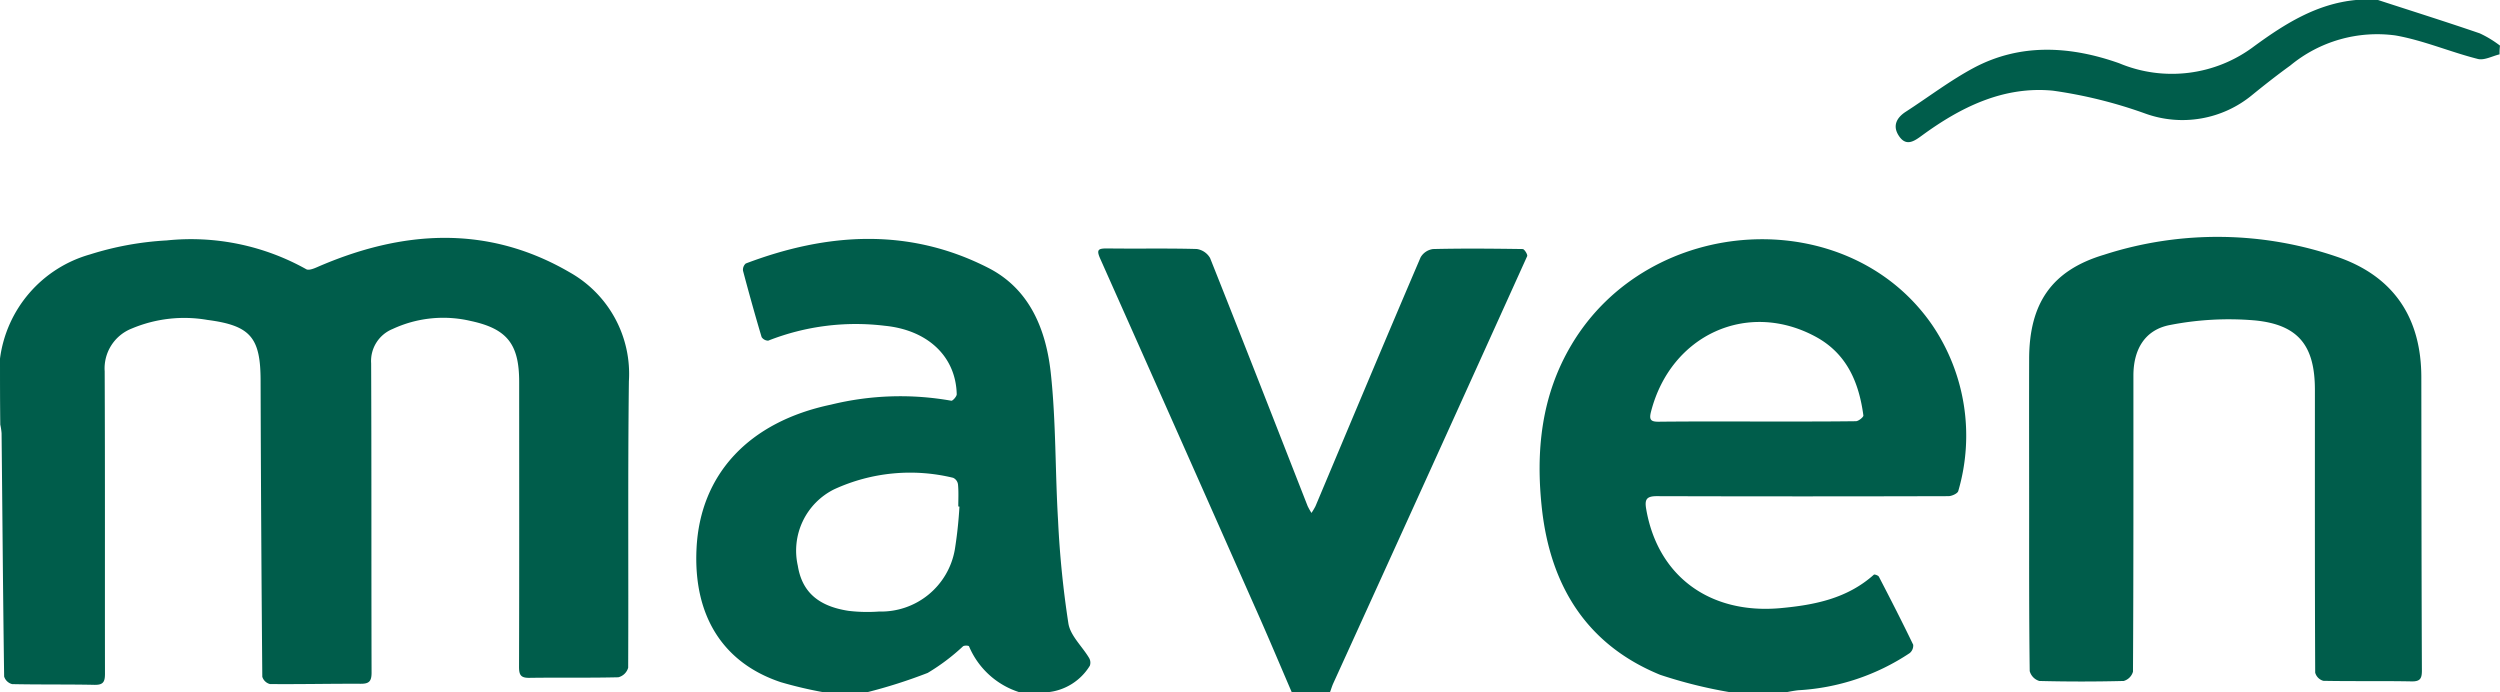
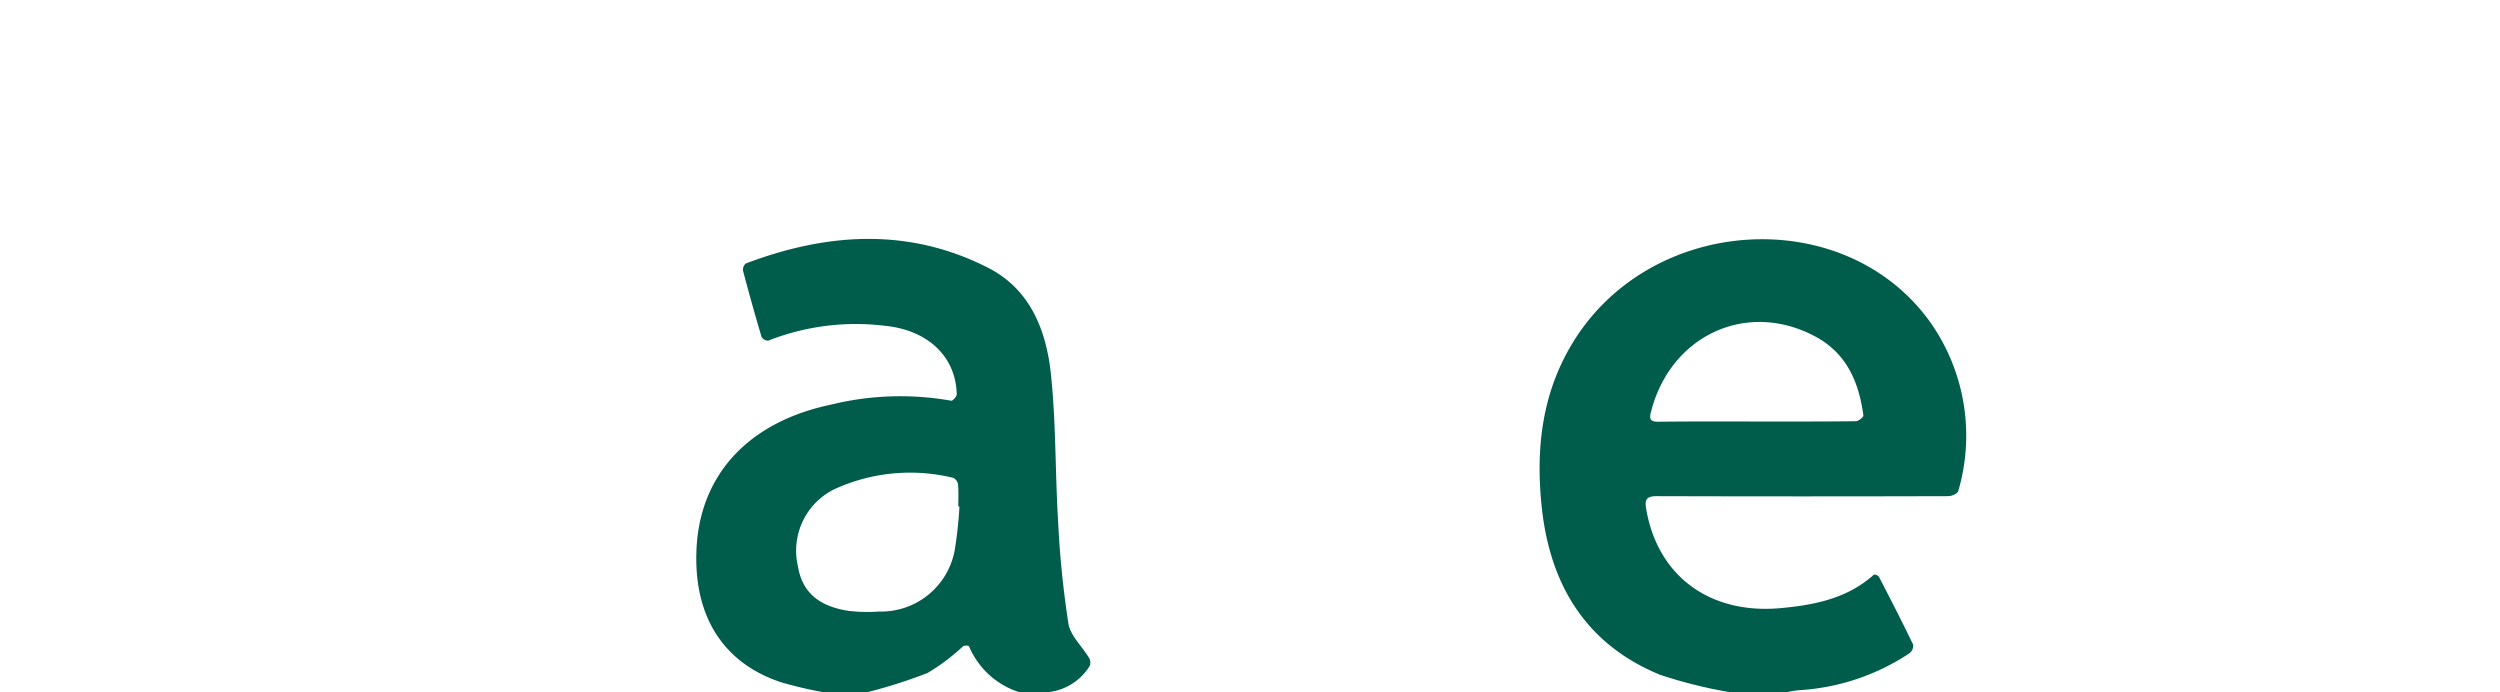
<svg xmlns="http://www.w3.org/2000/svg" id="Group_13" data-name="Group 13" width="181" height="50.13" viewBox="0 0 181 50.13">
-   <path id="Path_47" data-name="Path 47" d="M0,25.37a9.055,9.055,0,0,1,6.513-7.539,22.424,22.424,0,0,1,5.55-1.015A17.077,17.077,0,0,1,22.171,18.9c.166.1.518-.031.756-.135,6.172-2.7,12.364-3.117,18.339.373a8.427,8.427,0,0,1,4.266,7.87c-.083,6.917-.021,13.835-.052,20.742a.989.989,0,0,1-.715.694c-2.144.052-4.287.01-6.431.041-.621.01-.756-.2-.756-.787.021-6.876.01-13.762.01-20.638,0-2.713-.849-3.842-3.5-4.411a8.691,8.691,0,0,0-5.664.58,2.5,2.5,0,0,0-1.553,2.485c.031,7.466.01,14.932.031,22.4,0,.652-.207.808-.818.8-2.175-.01-4.36.041-6.534.021a.779.779,0,0,1-.559-.528q-.093-10.749-.124-21.487c-.01-3.086-.746-3.945-3.852-4.349a9.791,9.791,0,0,0-5.468.621,3.1,3.1,0,0,0-1.968,3.1c.031,7.3.01,14.611.021,21.912,0,.59-.145.8-.766.787-1.988-.041-3.976-.01-5.954-.052a.817.817,0,0,1-.58-.549C.217,42.508.176,36.647.114,30.775a4.288,4.288,0,0,0-.093-.621C0,28.559,0,26.965,0,25.37Z" transform="translate(0 0.591)" fill="#005d4b" />
  <path id="Path_48" data-name="Path 48" d="M121.392,49.515a33.919,33.919,0,0,1-5.022-1.253c-5.312-2.175-7.922-6.42-8.553-11.971-.466-4.163-.072-8.212,2.133-11.919,5.644-9.506,19.965-10.324,26.1-1.46a14.25,14.25,0,0,1,1.905,12.043c-.041.176-.466.373-.715.373q-10.562.031-21.114,0c-.766,0-.88.259-.766.932.839,4.877,4.618,7.632,9.713,7.176,2.485-.228,4.836-.694,6.772-2.423.041-.041.311.052.362.145.849,1.636,1.688,3.272,2.485,4.929a.71.71,0,0,1-.249.6,16.151,16.151,0,0,1-8.067,2.692c-.28.031-.559.083-.828.135Zm1.916-19.592c2.413,0,4.815.01,7.228-.021.2,0,.559-.3.549-.414-.321-2.4-1.2-4.484-3.459-5.706-4.919-2.661-10.469-.145-11.909,5.4-.166.621-.031.766.58.756C118.637,29.912,120.978,29.923,123.307,29.923Z" transform="translate(3.824 0.594)" fill="#005d4b" />
  <path id="Path_49" data-name="Path 49" d="M57.844,49.516A30.033,30.033,0,0,1,54.81,48.8c-4.215-1.4-6.358-4.836-6.11-9.7.269-5.364,3.79-9.154,9.744-10.4a21.053,21.053,0,0,1,8.7-.28c.1.021.393-.311.393-.466-.062-2.734-2.092-4.65-5.2-4.96a17.308,17.308,0,0,0-8.45,1.077.577.577,0,0,1-.476-.259c-.476-1.595-.922-3.2-1.346-4.8a.6.6,0,0,1,.2-.528c5.9-2.237,11.826-2.62,17.583.331,3,1.543,4.163,4.494,4.5,7.611.383,3.542.311,7.135.528,10.707a71.047,71.047,0,0,0,.746,7.414c.145.891,1,1.657,1.5,2.5a.668.668,0,0,1,.052.559A4.045,4.045,0,0,1,74.1,49.526H72.083A5.878,5.878,0,0,1,68.427,46.2c-.031-.062-.342-.072-.435,0a14.913,14.913,0,0,1-2.558,1.926,37.254,37.254,0,0,1-4.422,1.408C59.978,49.516,58.911,49.516,57.844,49.516Zm9.889-13.431c-.031,0-.052-.01-.083-.01,0-.528.031-1.067-.021-1.595A.614.614,0,0,0,67.278,34a13.158,13.158,0,0,0-8.605.828,4.957,4.957,0,0,0-2.641,5.54c.3,1.864,1.45,2.92,3.655,3.262a11.4,11.4,0,0,0,2.226.052A5.421,5.421,0,0,0,67.4,39.192,30.959,30.959,0,0,0,67.734,36.085Z" transform="translate(1.73 0.593)" fill="#005d4b" />
-   <path id="Path_50" data-name="Path 50" d="M90.791,49.492c-.9-2.092-1.781-4.194-2.713-6.275Q82.517,30.651,76.925,18.105c-.29-.652-.135-.735.5-.735,2.164.031,4.329-.021,6.493.041a1.333,1.333,0,0,1,.963.652c2.382,5.975,4.712,11.96,7.062,17.956a4.7,4.7,0,0,0,.28.5,4.638,4.638,0,0,0,.29-.487c2.527-6.006,5.043-12.022,7.611-18.018a1.226,1.226,0,0,1,.9-.6c2.164-.052,4.329-.031,6.493,0,.114,0,.373.4.321.518Q100.846,33.4,93.8,48.86c-.093.207-.155.425-.238.642C92.634,49.492,91.712,49.492,90.791,49.492Z" transform="translate(2.728 0.617)" fill="#005d4b" />
-   <path id="Path_51" data-name="Path 51" d="M176.26,3.935c-.528.124-1.118.456-1.584.331-2-.507-3.935-1.346-5.954-1.7a9.869,9.869,0,0,0-7.611,2.175c-.932.673-1.843,1.388-2.734,2.112a7.926,7.926,0,0,1-7.8,1.357,33.471,33.471,0,0,0-6.658-1.646c-3.562-.342-6.658,1.181-9.485,3.252-.538.394-1.118.808-1.636.062-.507-.725-.228-1.336.476-1.791,1.636-1.056,3.189-2.247,4.908-3.169,3.417-1.823,7.042-1.574,10.531-.342a9.879,9.879,0,0,0,9.8-1.243C160.727,1.719,163.026.269,165.863,0h1.595c2.454.8,4.919,1.574,7.363,2.413a7.735,7.735,0,0,1,1.47.891A4.3,4.3,0,0,0,176.26,3.935Z" transform="translate(4.709)" fill="#005d4b" />
-   <path id="Path_52" data-name="Path 52" d="M141.87,36.194c0-3.6-.01-7.2,0-10.8.01-3.987,1.605-6.4,5.426-7.539a26.69,26.69,0,0,1,17.117.238c3.956,1.45,5.851,4.442,5.851,8.647.01,7.073.01,14.145.041,21.218,0,.58-.124.8-.756.787-2.123-.041-4.256,0-6.379-.041a.848.848,0,0,1-.59-.59c-.031-6.824-.021-13.648-.021-20.472,0-3.179-1.17-4.722-4.349-5.033a22.155,22.155,0,0,0-6.13.331c-1.833.342-2.661,1.771-2.661,3.666,0,7.145.01,14.29-.031,21.435a.978.978,0,0,1-.673.673q-3.06.078-6.11,0a1.025,1.025,0,0,1-.694-.715C141.86,44.064,141.87,40.129,141.87,36.194Z" transform="translate(5.04 0.588)" fill="#005d4b" />
</svg>